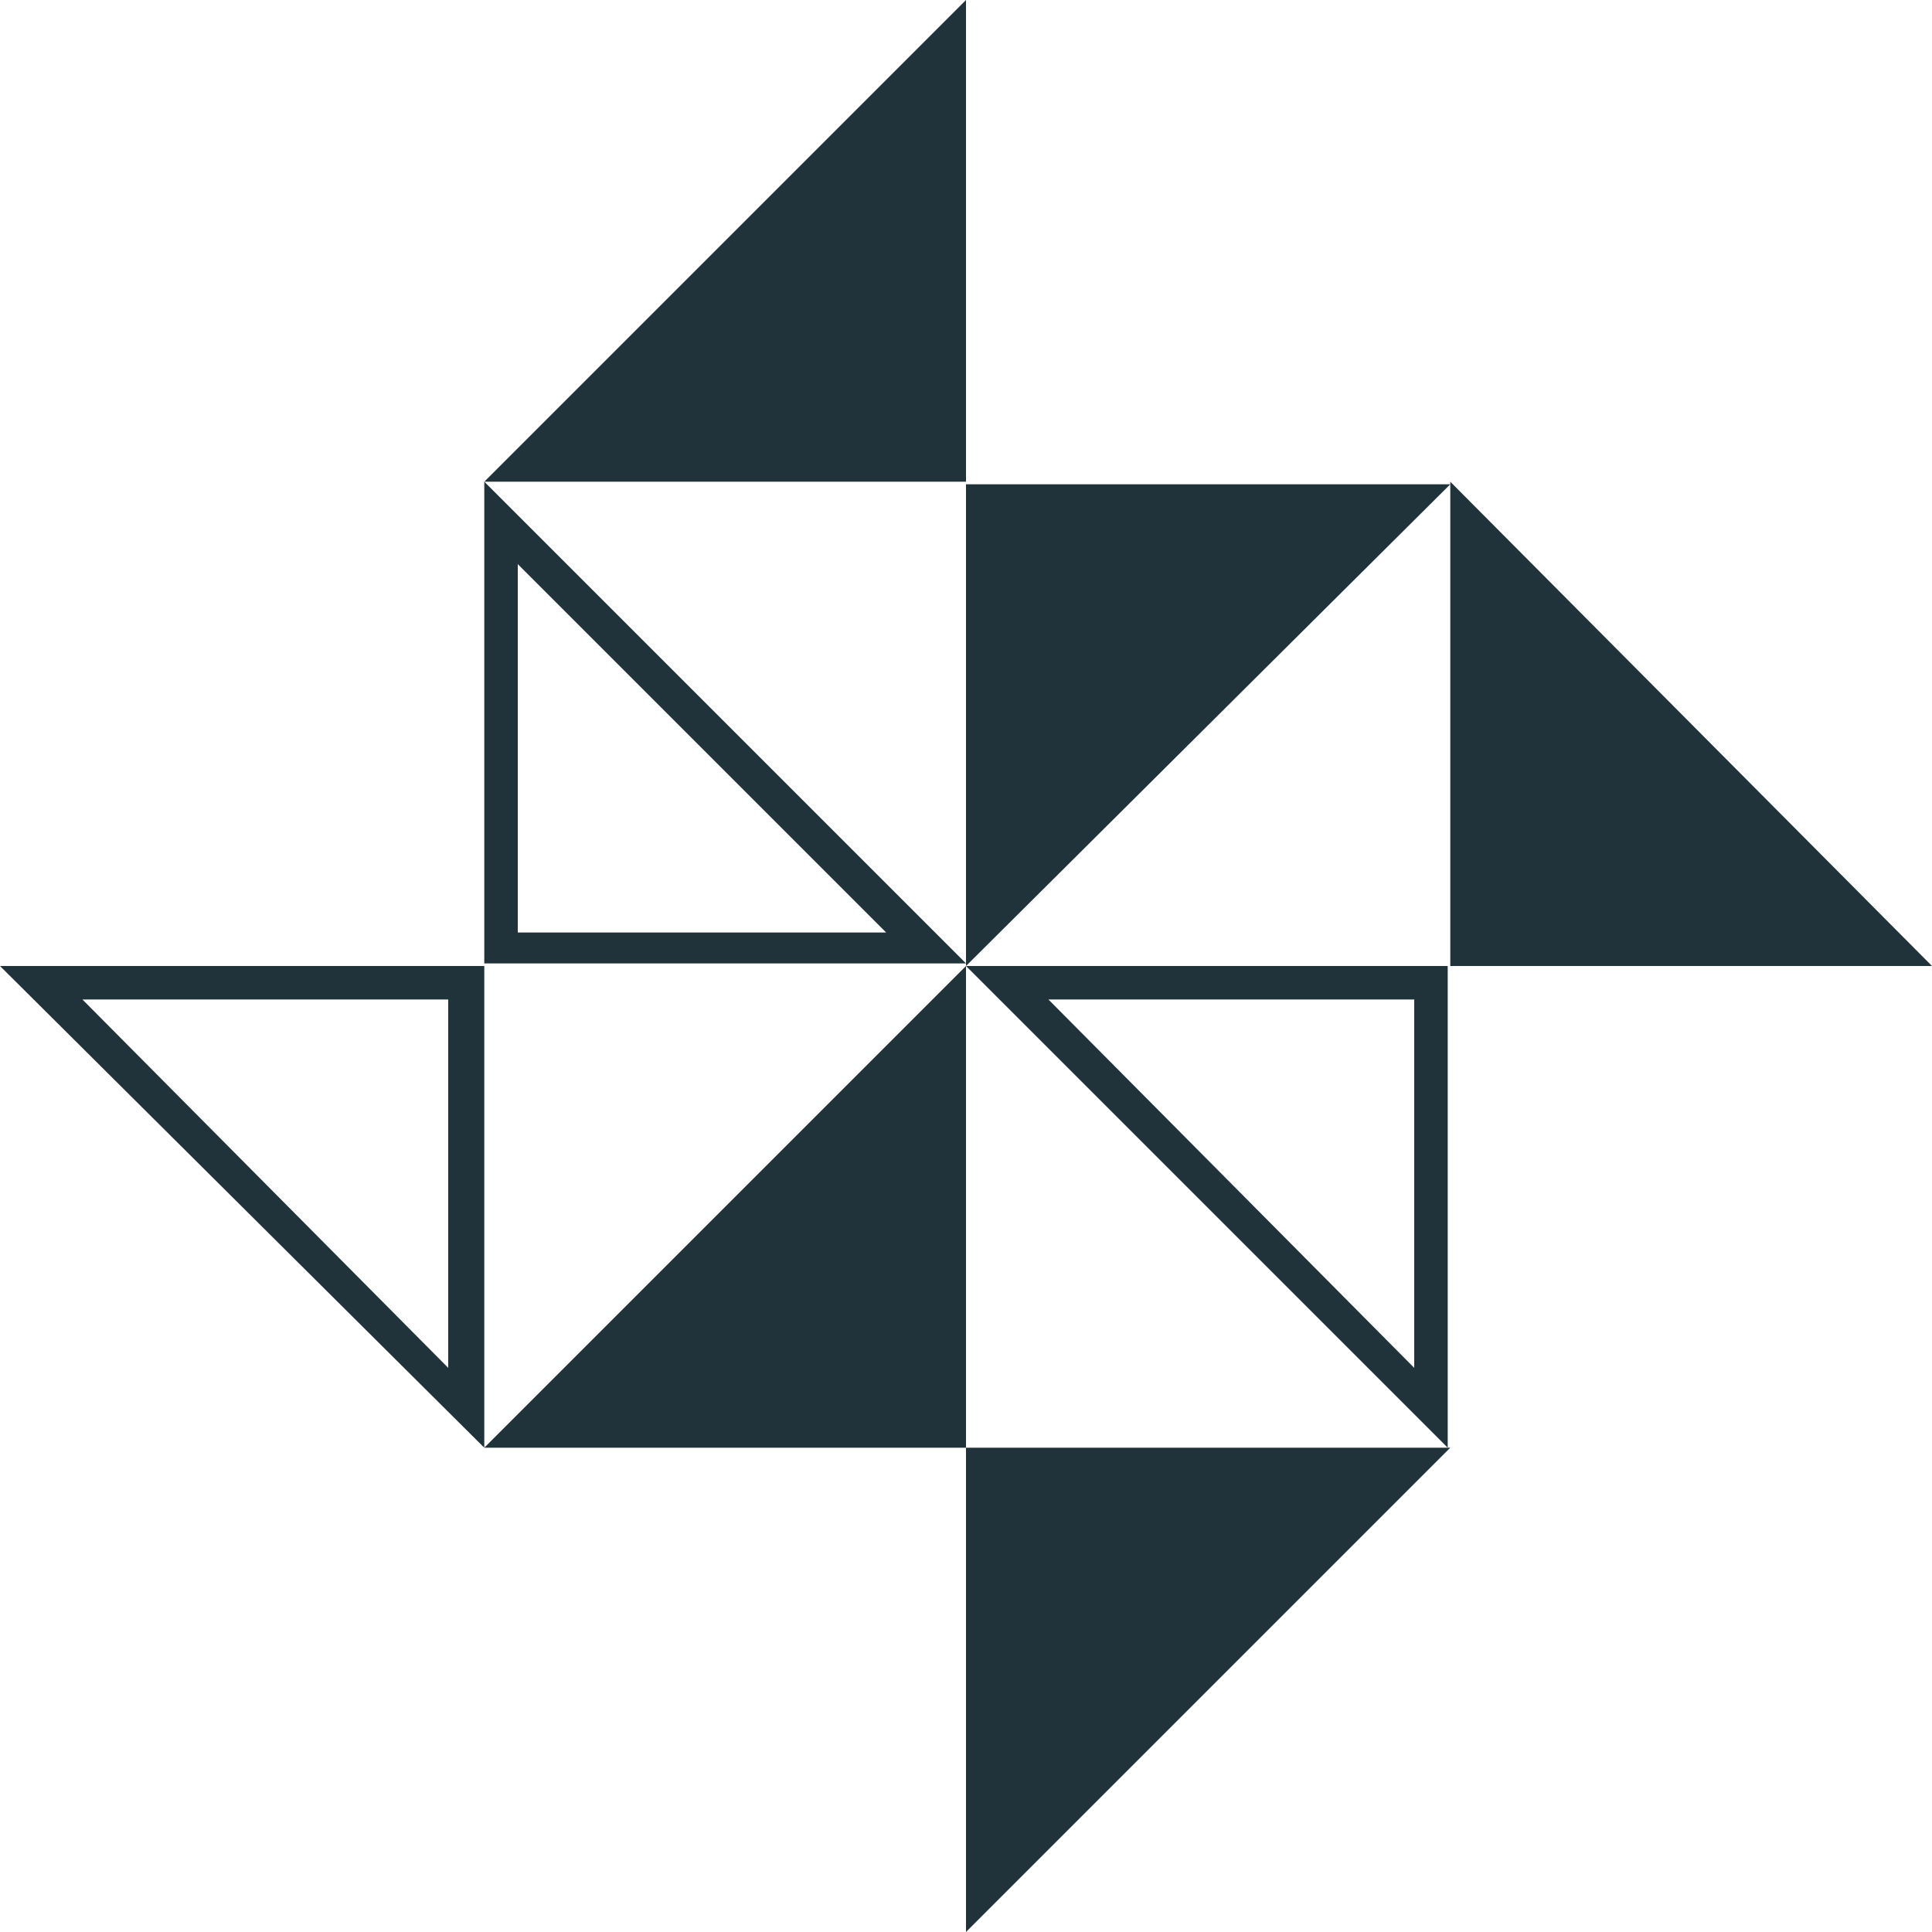
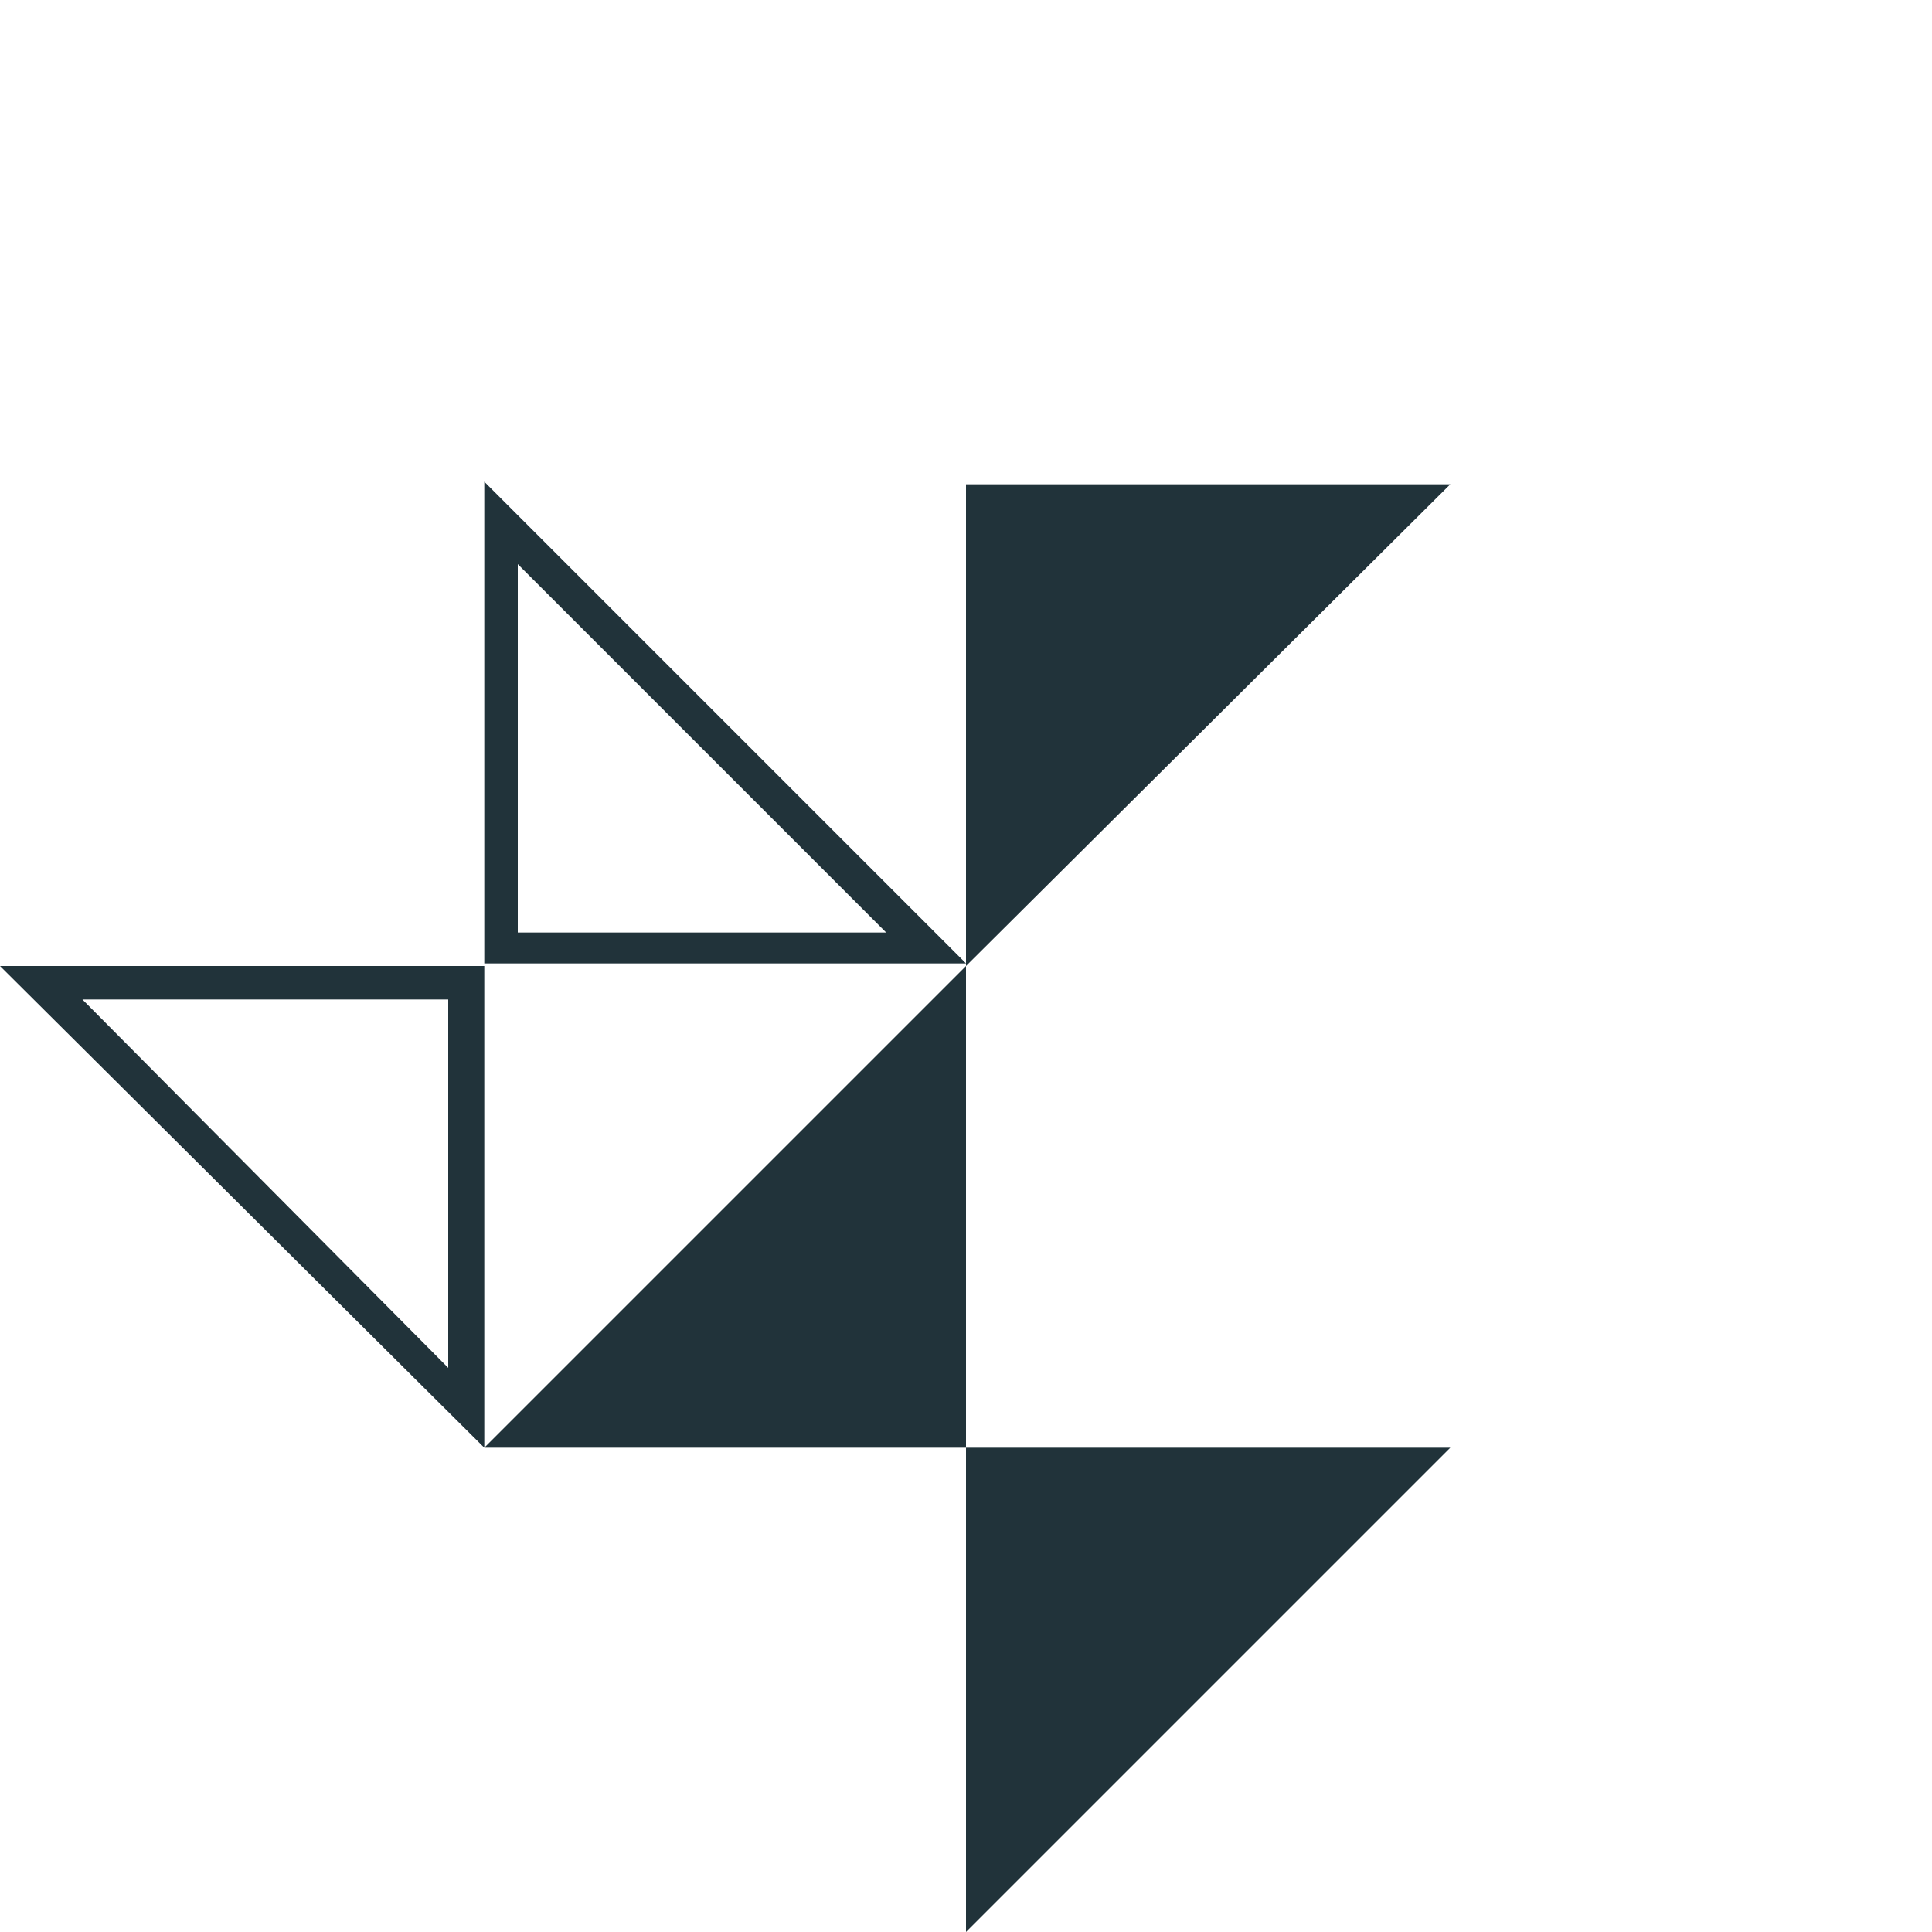
<svg xmlns="http://www.w3.org/2000/svg" version="1.1" id="Layer_1" x="0px" y="0px" viewBox="0 0 75 75" style="enable-background:new 0 0 75 75;" xml:space="preserve">
  <style type="text/css">
	.st0{fill:#21333A;}
</style>
  <g>
-     <path class="st0" d="M54.9,38.8v14.3L40.7,38.8H54.9 M56.2,37.5H37.5l18.7,18.7V37.5L56.2,37.5z" />
    <polygon class="st0" points="56.3,18.8 37.5,18.8 37.5,37.5  " />
-     <polygon class="st0" points="56.3,18.7 56.3,37.5 75,37.5  " />
-     <polygon class="st0" points="18.8,18.7 37.5,18.7 37.5,0  " />
    <path class="st0" d="M17.4,38.8v14.3L3.2,38.8H17.4 M18.8,37.5H0l18.8,18.7V37.5L18.8,37.5z" />
    <polygon class="st0" points="56.3,56.2 37.5,56.2 37.5,75  " />
    <path class="st0" d="M20.1,21.9l14.3,14.3H20.1V21.9 M18.8,18.7v18.7h18.7L18.8,18.7L18.8,18.7z" />
    <polygon class="st0" points="18.8,56.2 37.5,56.2 37.5,37.5  " />
  </g>
</svg>